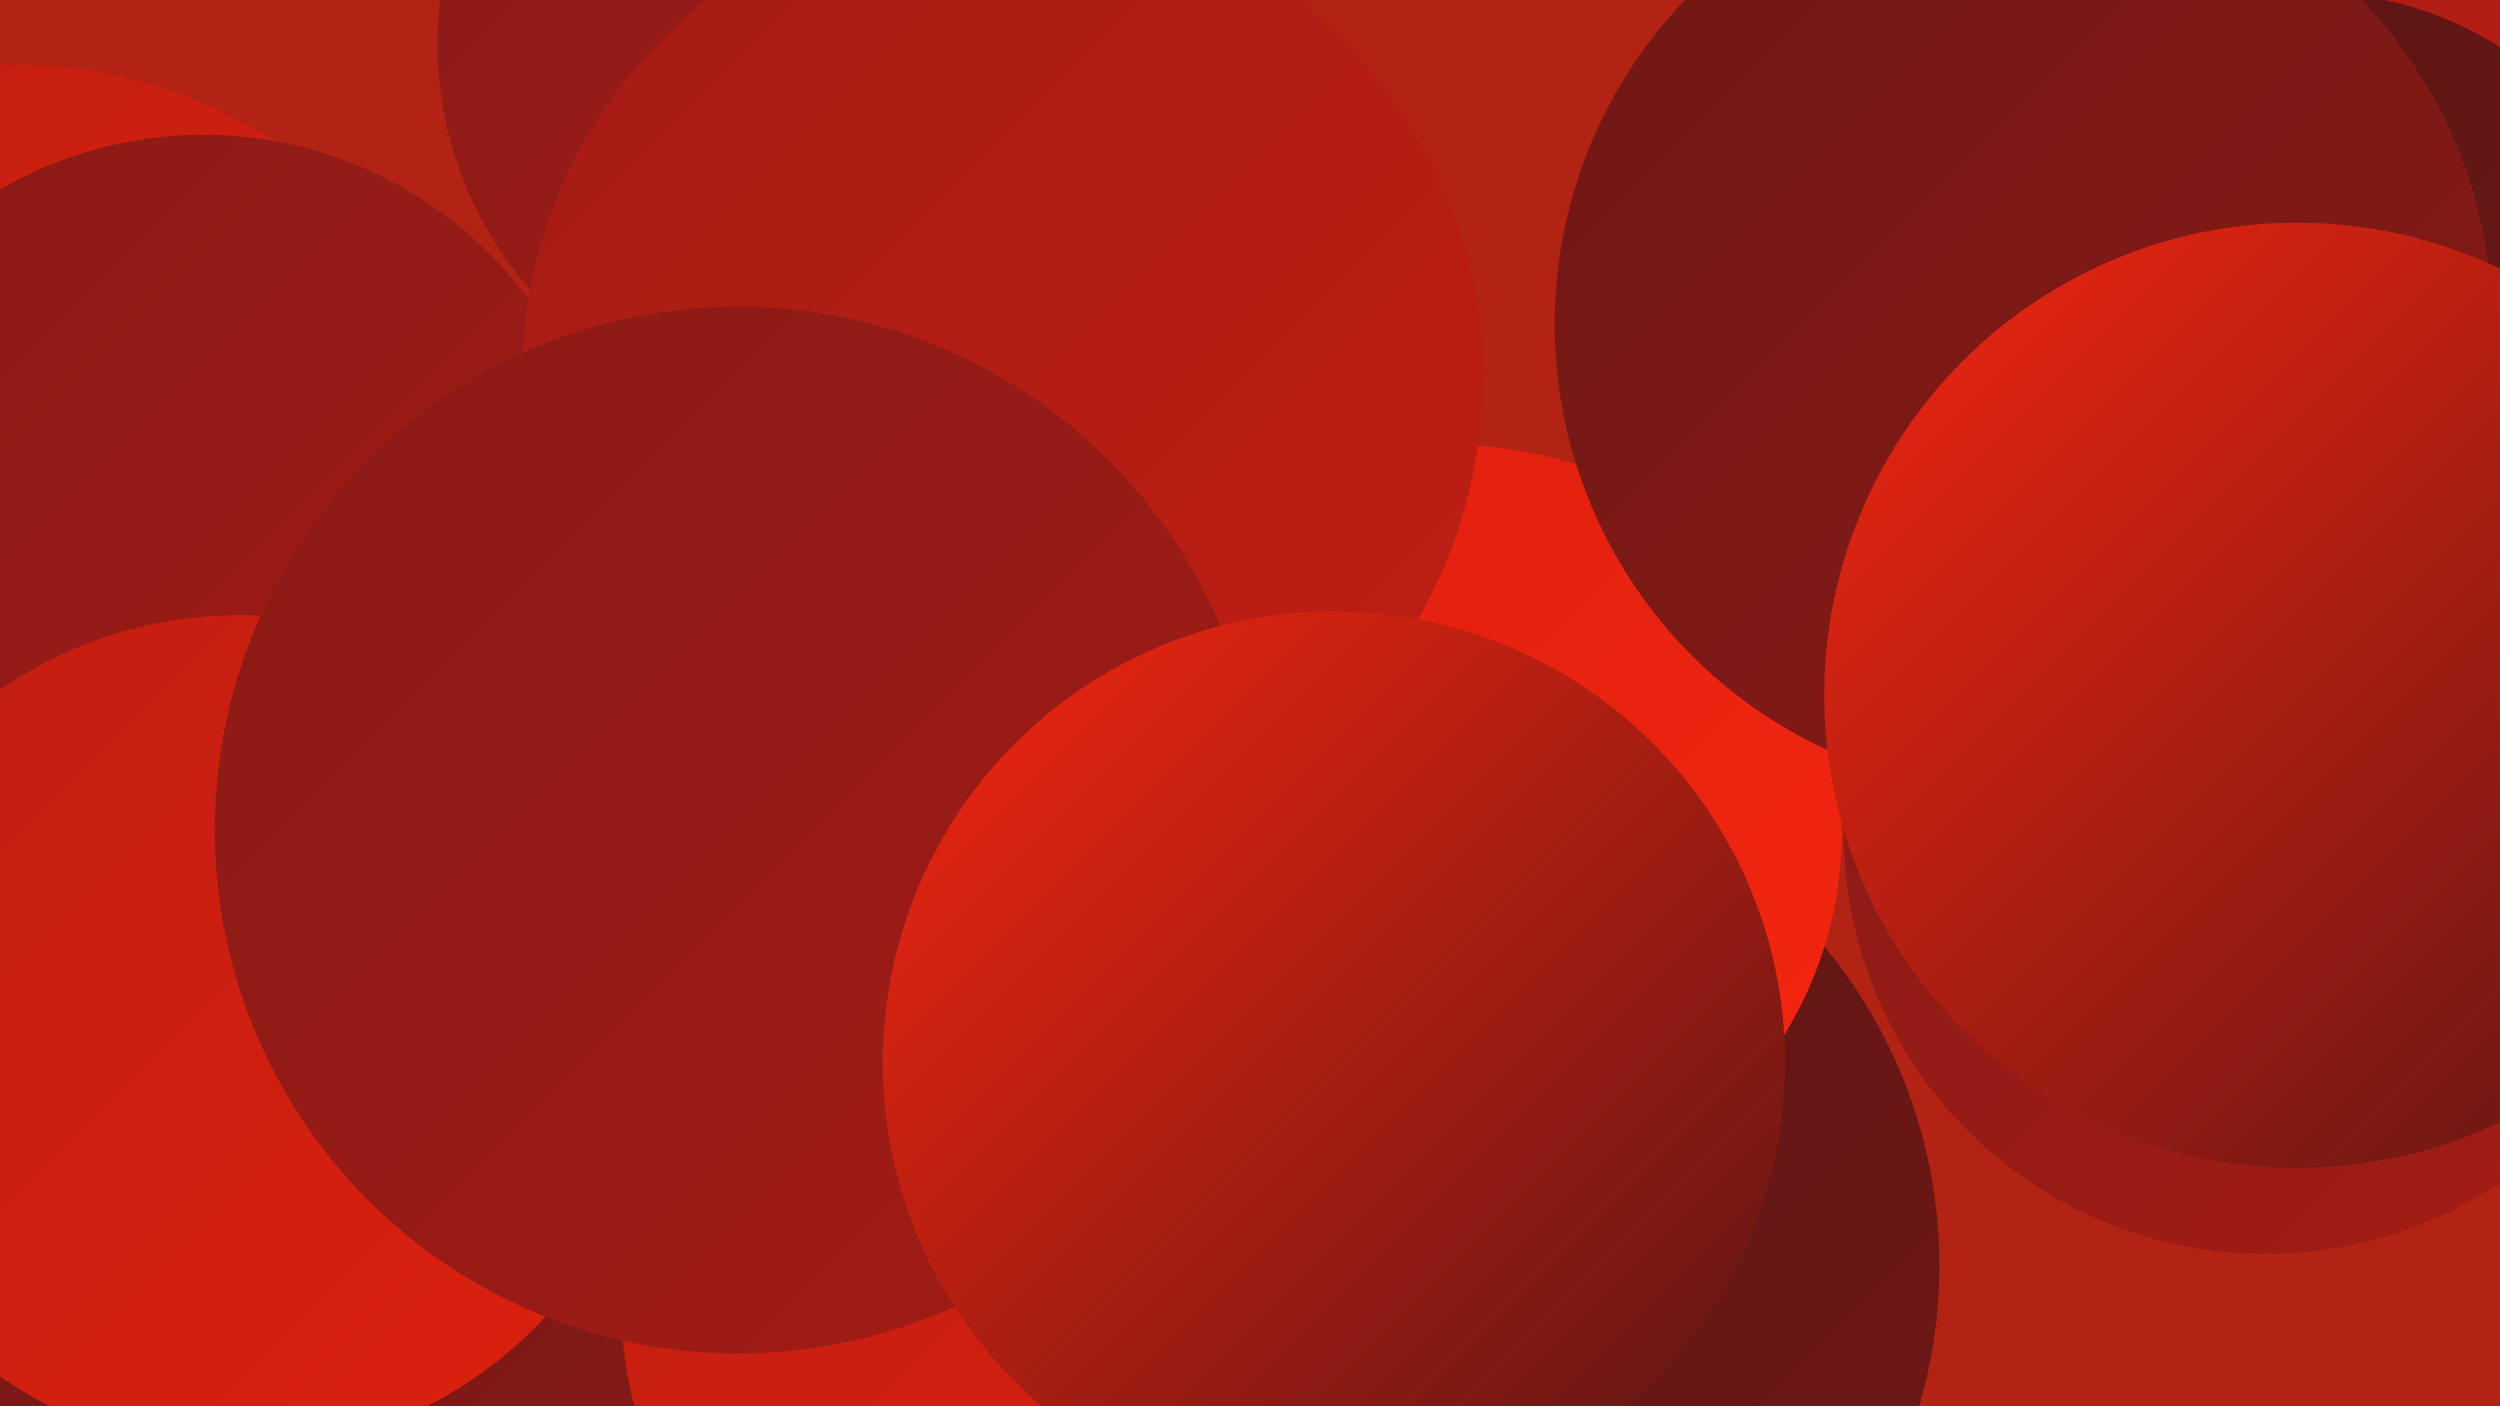
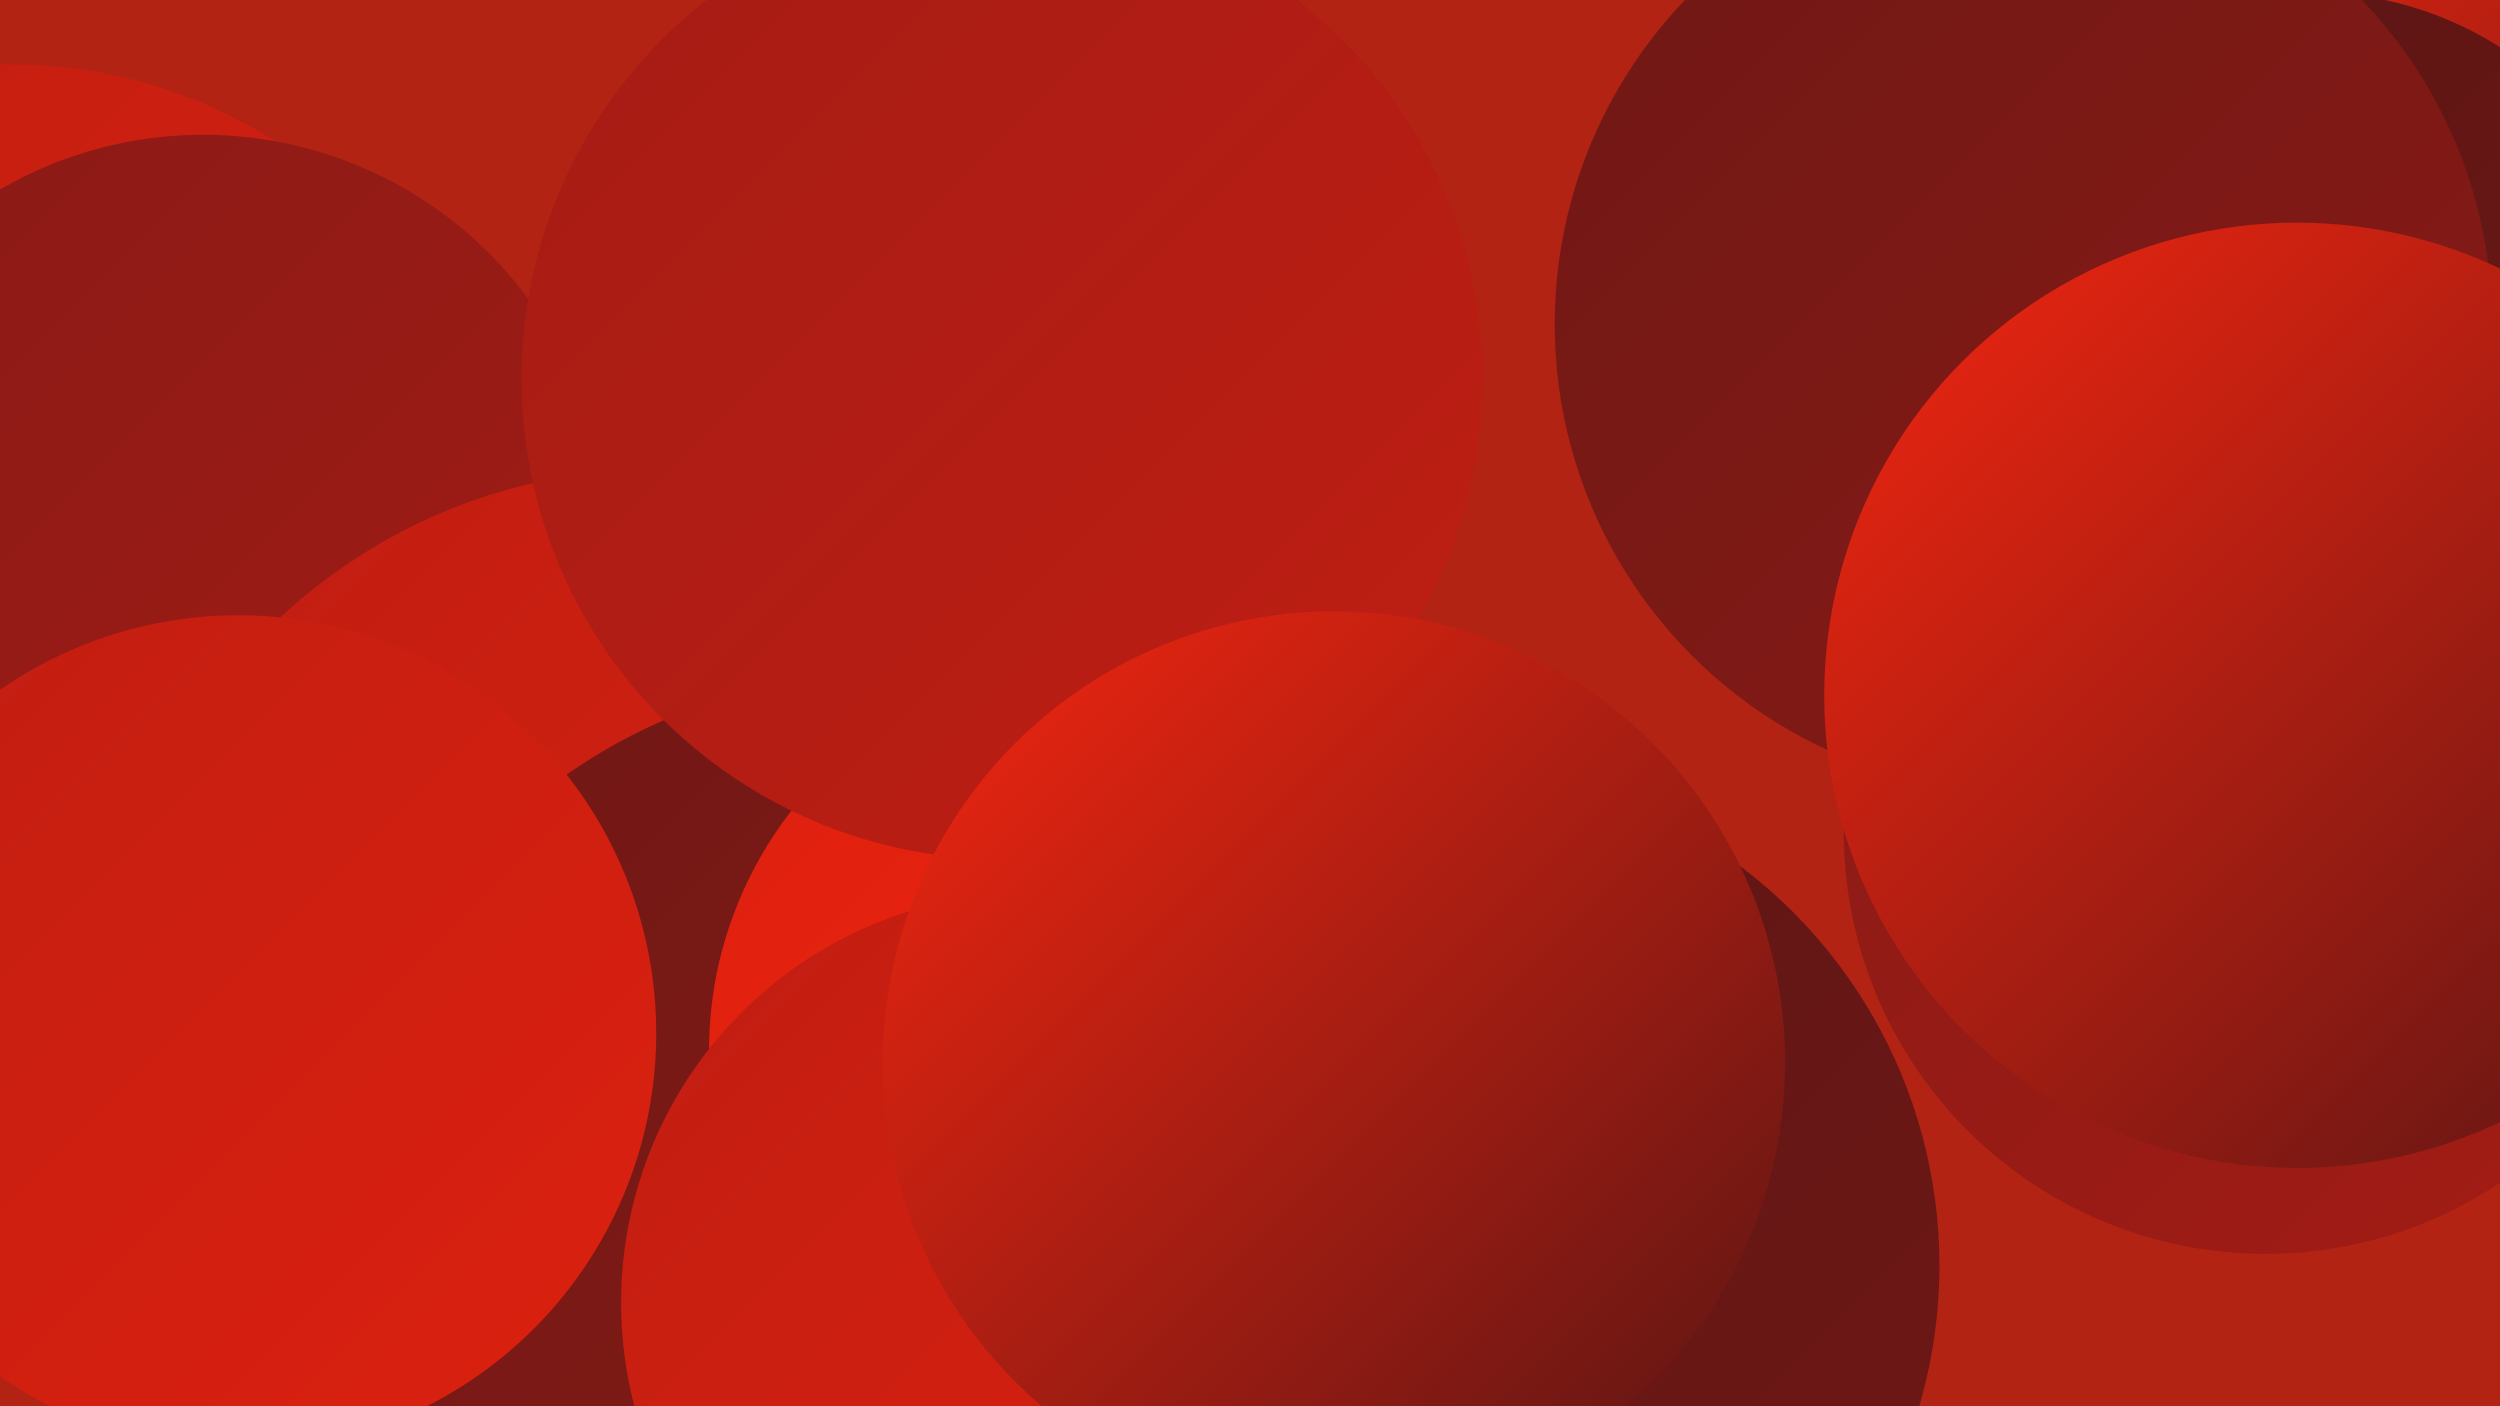
<svg xmlns="http://www.w3.org/2000/svg" width="1280" height="720">
  <defs>
    <linearGradient id="grad0" x1="0%" y1="0%" x2="100%" y2="100%">
      <stop offset="0%" style="stop-color:#581514;stop-opacity:1" />
      <stop offset="100%" style="stop-color:#701815;stop-opacity:1" />
    </linearGradient>
    <linearGradient id="grad1" x1="0%" y1="0%" x2="100%" y2="100%">
      <stop offset="0%" style="stop-color:#701815;stop-opacity:1" />
      <stop offset="100%" style="stop-color:#891a16;stop-opacity:1" />
    </linearGradient>
    <linearGradient id="grad2" x1="0%" y1="0%" x2="100%" y2="100%">
      <stop offset="0%" style="stop-color:#891a16;stop-opacity:1" />
      <stop offset="100%" style="stop-color:#a41c15;stop-opacity:1" />
    </linearGradient>
    <linearGradient id="grad3" x1="0%" y1="0%" x2="100%" y2="100%">
      <stop offset="0%" style="stop-color:#a41c15;stop-opacity:1" />
      <stop offset="100%" style="stop-color:#c01e12;stop-opacity:1" />
    </linearGradient>
    <linearGradient id="grad4" x1="0%" y1="0%" x2="100%" y2="100%">
      <stop offset="0%" style="stop-color:#c01e12;stop-opacity:1" />
      <stop offset="100%" style="stop-color:#dd200f;stop-opacity:1" />
    </linearGradient>
    <linearGradient id="grad5" x1="0%" y1="0%" x2="100%" y2="100%">
      <stop offset="0%" style="stop-color:#dd200f;stop-opacity:1" />
      <stop offset="100%" style="stop-color:#f52610;stop-opacity:1" />
    </linearGradient>
    <linearGradient id="grad6" x1="0%" y1="0%" x2="100%" y2="100%">
      <stop offset="0%" style="stop-color:#f52610;stop-opacity:1" />
      <stop offset="100%" style="stop-color:#581514;stop-opacity:1" />
    </linearGradient>
  </defs>
  <rect width="1280" height="720" fill="#b22314" />
  <circle cx="6" cy="284" r="251" fill="url(#grad4)" />
  <circle cx="104" cy="276" r="207" fill="url(#grad2)" />
  <circle cx="337" cy="524" r="284" fill="url(#grad4)" />
  <circle cx="454" cy="631" r="286" fill="url(#grad1)" />
  <circle cx="1180" cy="230" r="251" fill="url(#grad6)" />
-   <circle cx="416" cy="22" r="192" fill="url(#grad2)" />
-   <circle cx="1136" cy="197" r="267" fill="url(#grad3)" />
  <circle cx="737" cy="648" r="256" fill="url(#grad0)" />
-   <circle cx="745" cy="426" r="198" fill="url(#grad5)" />
  <circle cx="1183" cy="177" r="181" fill="url(#grad0)" />
  <circle cx="1036" cy="166" r="240" fill="url(#grad1)" />
  <circle cx="563" cy="538" r="200" fill="url(#grad5)" />
-   <circle cx="197" cy="609" r="242" fill="url(#grad1)" />
  <circle cx="528" cy="667" r="210" fill="url(#grad4)" />
  <circle cx="1160" cy="426" r="216" fill="url(#grad2)" />
  <circle cx="122" cy="529" r="214" fill="url(#grad4)" />
  <circle cx="1176" cy="356" r="242" fill="url(#grad6)" />
  <circle cx="513" cy="194" r="246" fill="url(#grad3)" />
-   <circle cx="378" cy="425" r="268" fill="url(#grad2)" />
  <circle cx="683" cy="544" r="231" fill="url(#grad6)" />
</svg>